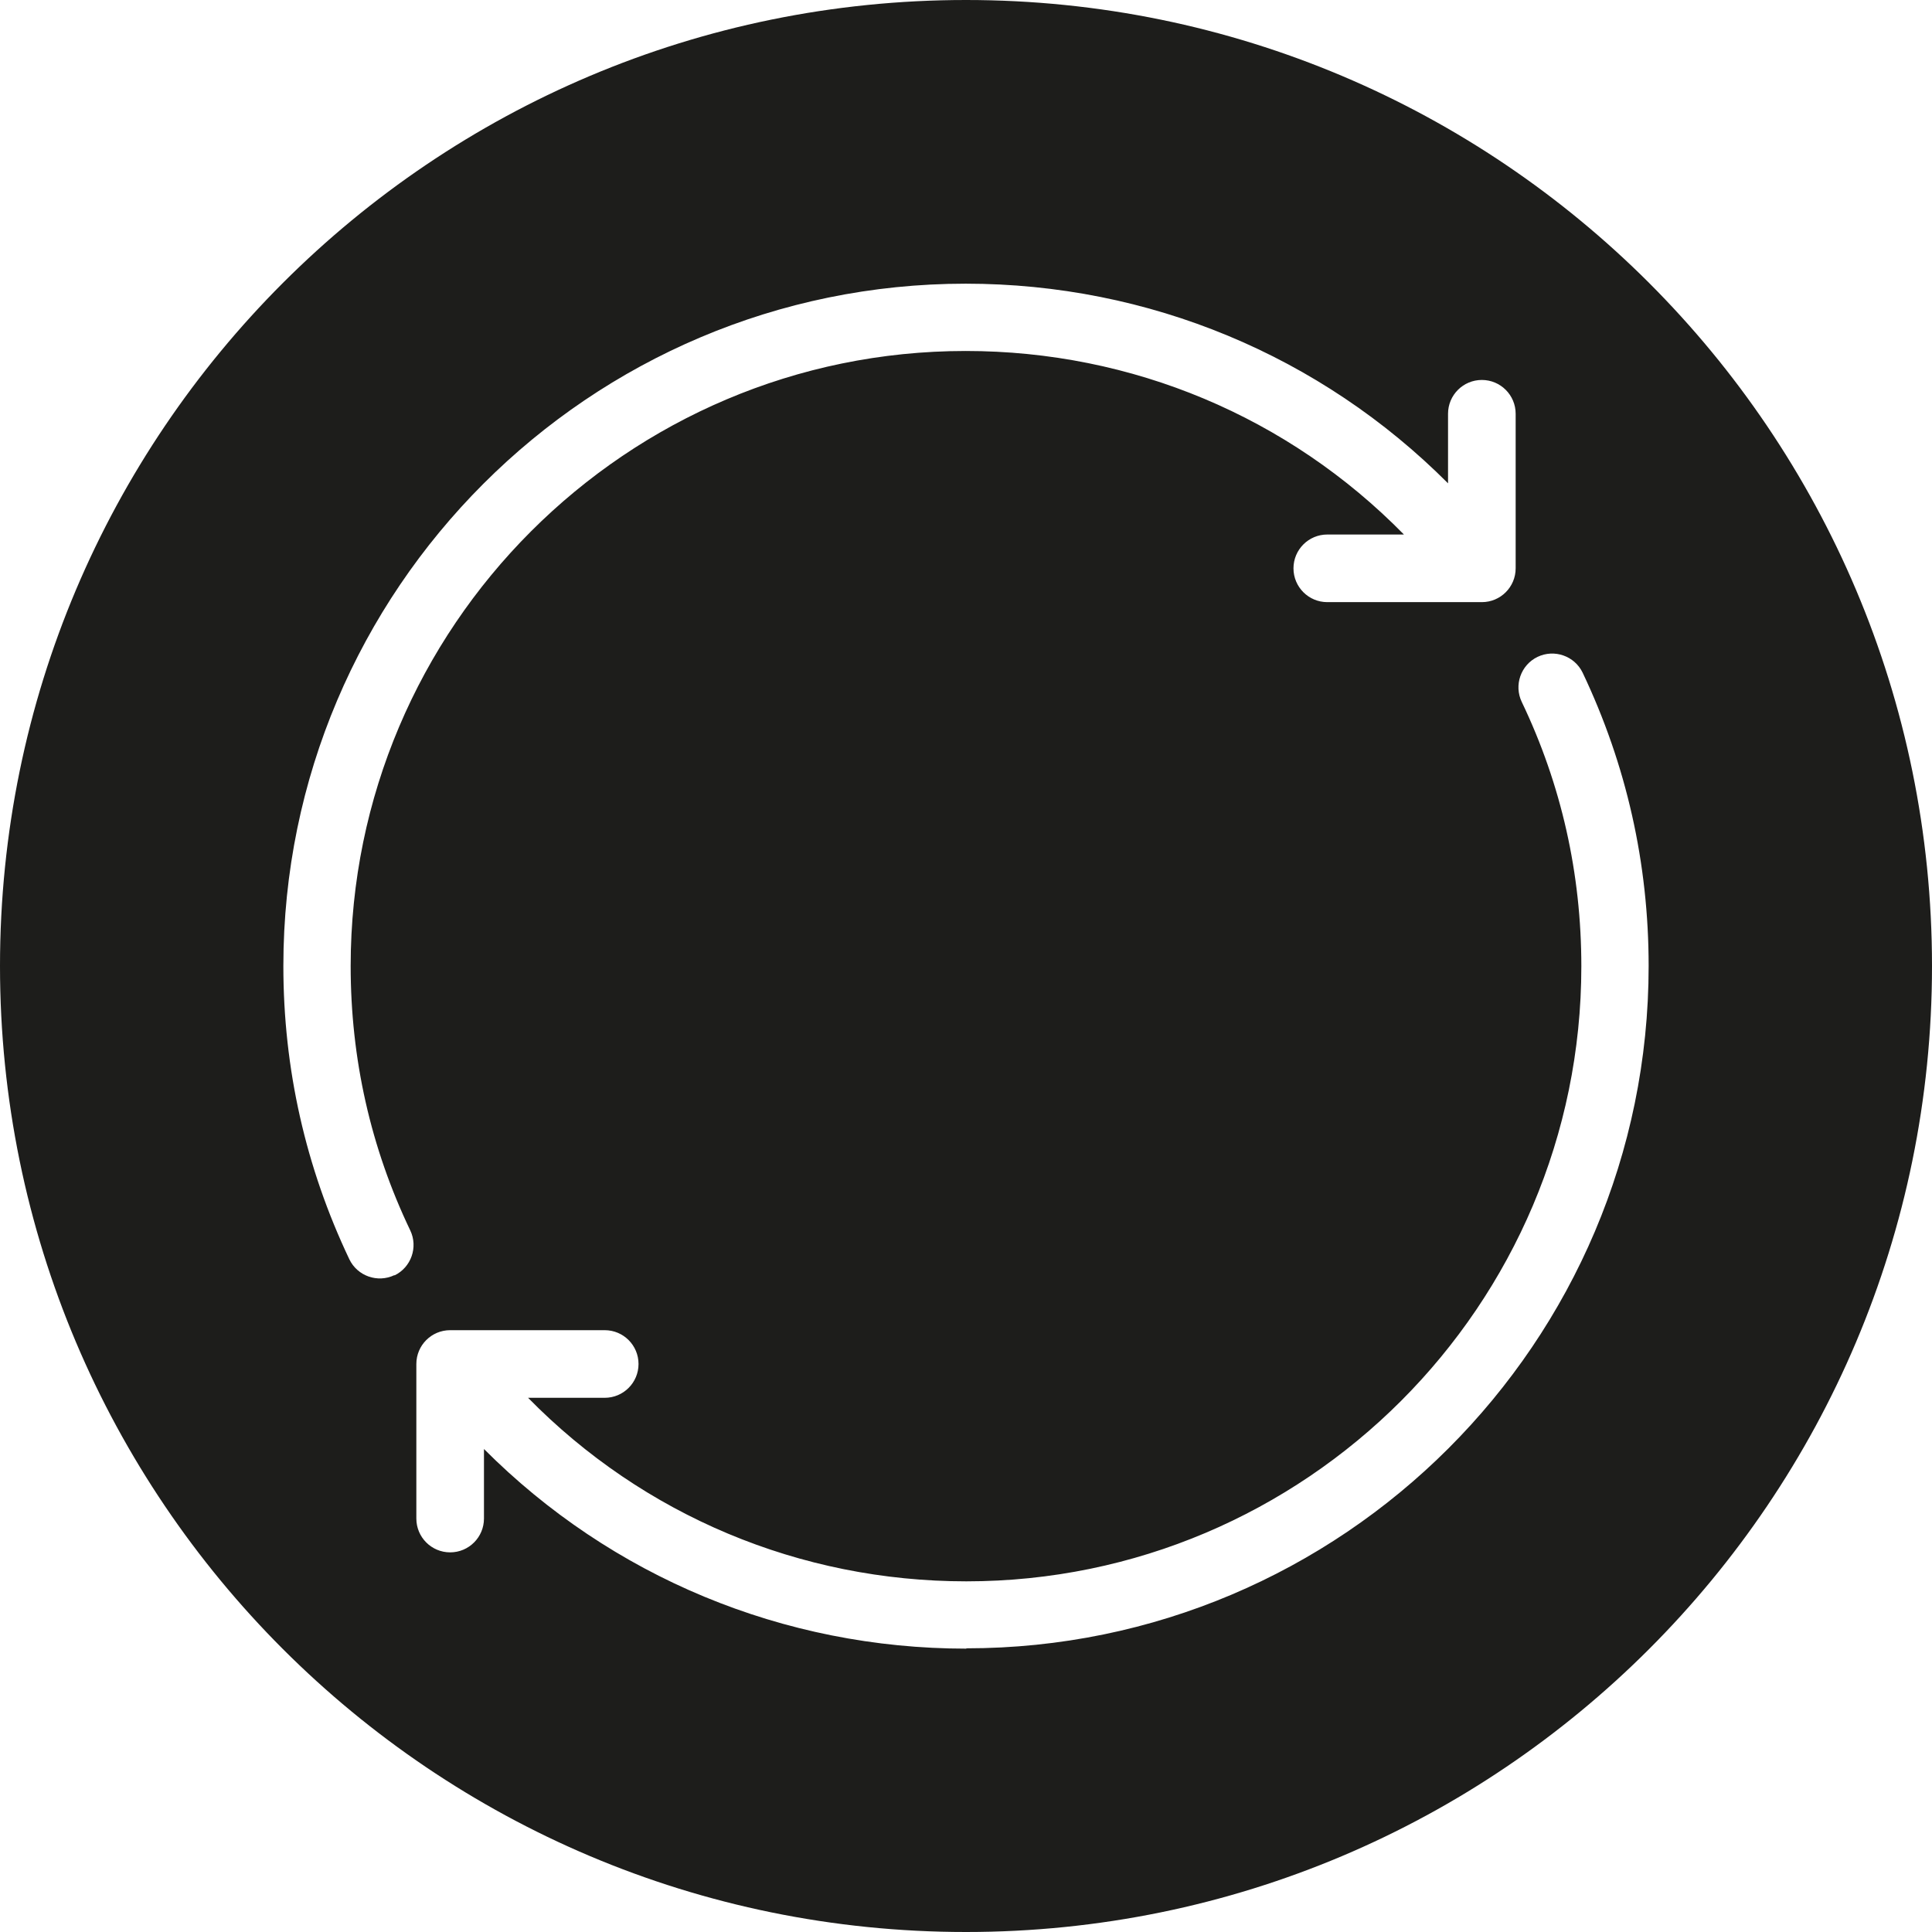
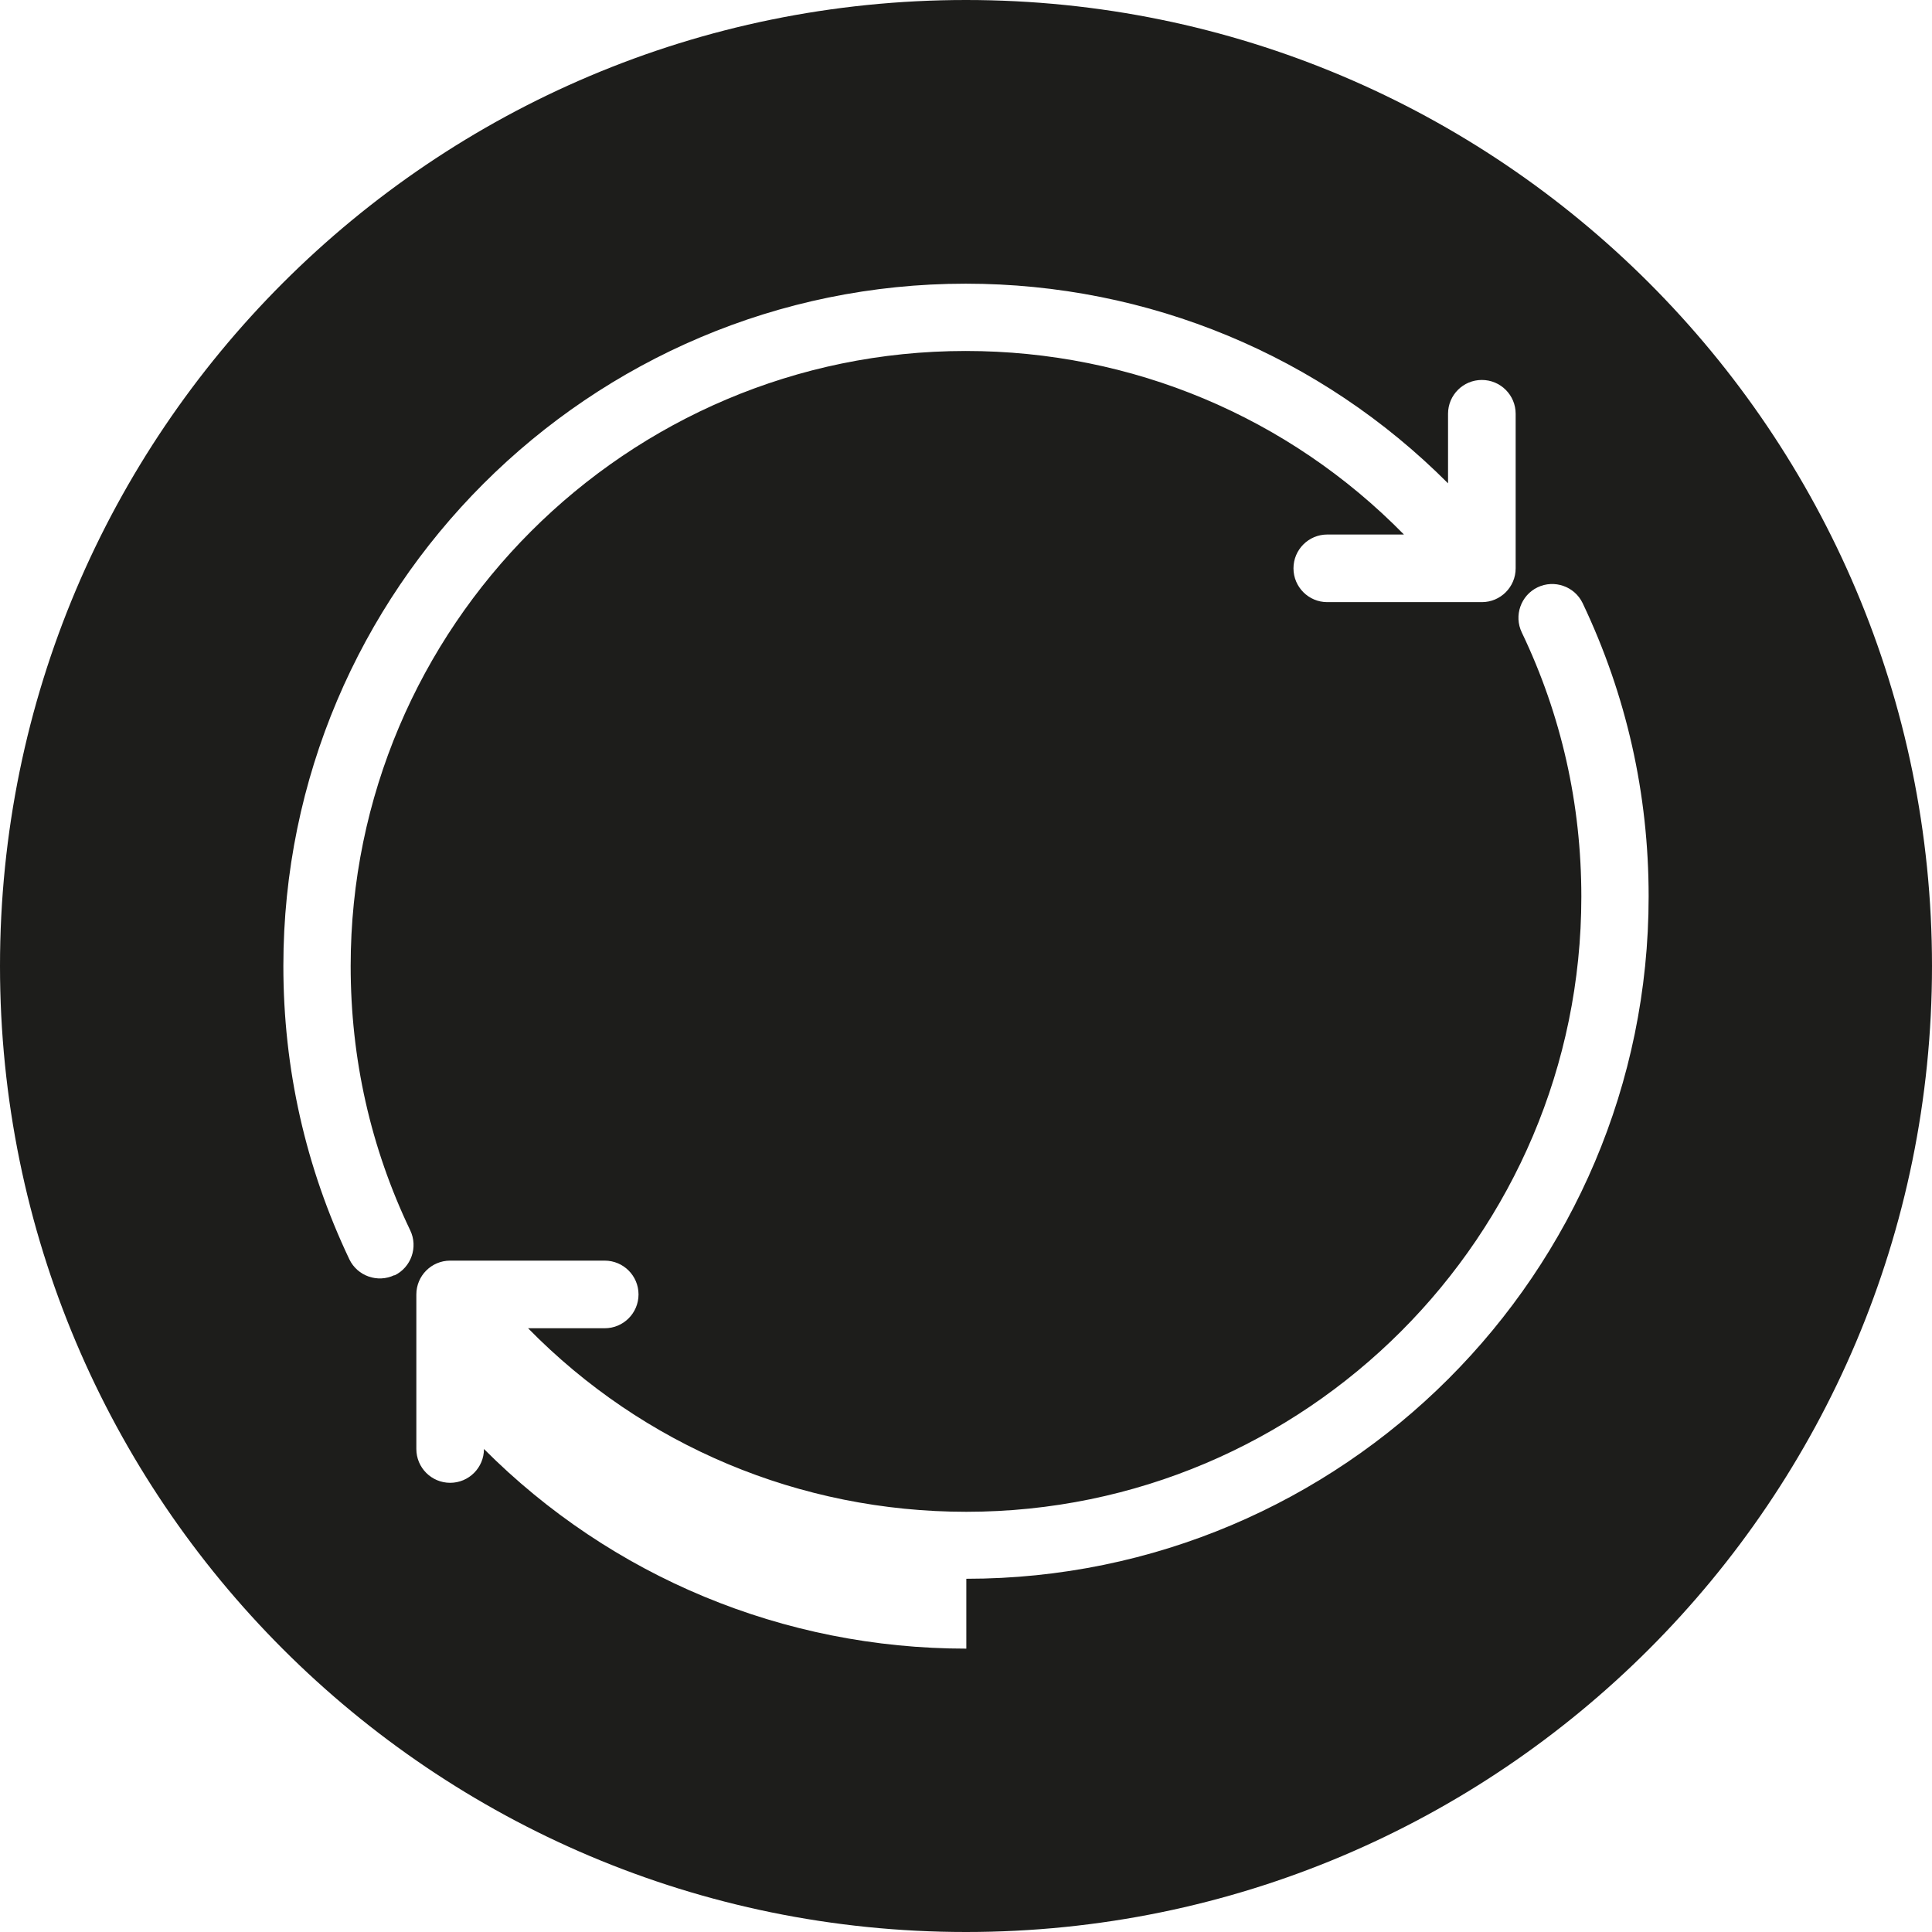
<svg xmlns="http://www.w3.org/2000/svg" id="Layer_2" data-name="Layer 2" viewBox="0 0 60 60">
  <defs>
    <style>
      .cls-1 {
        fill: #1d1d1b;
      }
    </style>
  </defs>
  <g id="Layer_1-2" data-name="Layer 1">
-     <path class="cls-1" d="M30,0C13.43,0,0,13.43,0,30s13.43,30,30,30,30-13.43,30-30S46.57,0,30,0ZM12.25,39.6c-.52.25-1.15.03-1.4-.49-1.36-2.86-2.05-5.92-2.05-9.11,0-11.69,9.51-21.19,21.19-21.19,5.69,0,11.03,2.24,14.98,6.2v-2.16c0-.58.47-1.05,1.05-1.05s1.05.47,1.05,1.05v4.8c0,.58-.47,1.05-1.05,1.05h-4.8c-.58,0-1.05-.47-1.05-1.05s.47-1.05,1.05-1.05h2.38c-3.58-3.65-8.44-5.7-13.61-5.7-10.53,0-19.1,8.57-19.1,19.1,0,2.88.62,5.64,1.85,8.21.25.52.03,1.15-.49,1.4ZM30.01,51.2c-5.69,0-11.03-2.24-14.98-6.2v2.16c0,.58-.47,1.05-1.05,1.05s-1.05-.47-1.05-1.05v-4.8c0-.58.47-1.05,1.05-1.05h4.8c.58,0,1.05.47,1.05,1.05s-.47,1.05-1.05,1.05h-2.38c3.58,3.65,8.44,5.7,13.61,5.7,10.53,0,19.1-8.57,19.1-19.1,0-2.88-.62-5.64-1.85-8.21-.25-.52-.03-1.15.49-1.4.52-.25,1.15-.03,1.4.49,1.36,2.86,2.05,5.92,2.05,9.11,0,11.69-9.51,21.19-21.19,21.19Z" />
+     <path class="cls-1" d="M30,0C13.43,0,0,13.43,0,30s13.43,30,30,30,30-13.43,30-30S46.57,0,30,0ZM12.25,39.6c-.52.25-1.15.03-1.4-.49-1.36-2.86-2.05-5.92-2.05-9.11,0-11.69,9.51-21.19,21.19-21.19,5.69,0,11.03,2.24,14.98,6.2v-2.16c0-.58.47-1.05,1.05-1.05s1.05.47,1.05,1.05v4.8c0,.58-.47,1.05-1.05,1.05h-4.8c-.58,0-1.05-.47-1.05-1.05s.47-1.05,1.05-1.05h2.38c-3.58-3.65-8.44-5.7-13.61-5.7-10.53,0-19.1,8.57-19.1,19.1,0,2.88.62,5.64,1.85,8.21.25.52.03,1.15-.49,1.4ZM30.01,51.2c-5.69,0-11.03-2.24-14.98-6.2c0,.58-.47,1.05-1.05,1.05s-1.05-.47-1.05-1.05v-4.8c0-.58.47-1.05,1.05-1.05h4.8c.58,0,1.05.47,1.05,1.05s-.47,1.05-1.05,1.05h-2.38c3.58,3.65,8.44,5.7,13.61,5.7,10.53,0,19.1-8.57,19.1-19.1,0-2.88-.62-5.64-1.85-8.21-.25-.52-.03-1.15.49-1.4.52-.25,1.15-.03,1.4.49,1.36,2.86,2.05,5.92,2.05,9.11,0,11.69-9.51,21.19-21.19,21.19Z" />
  </g>
</svg>